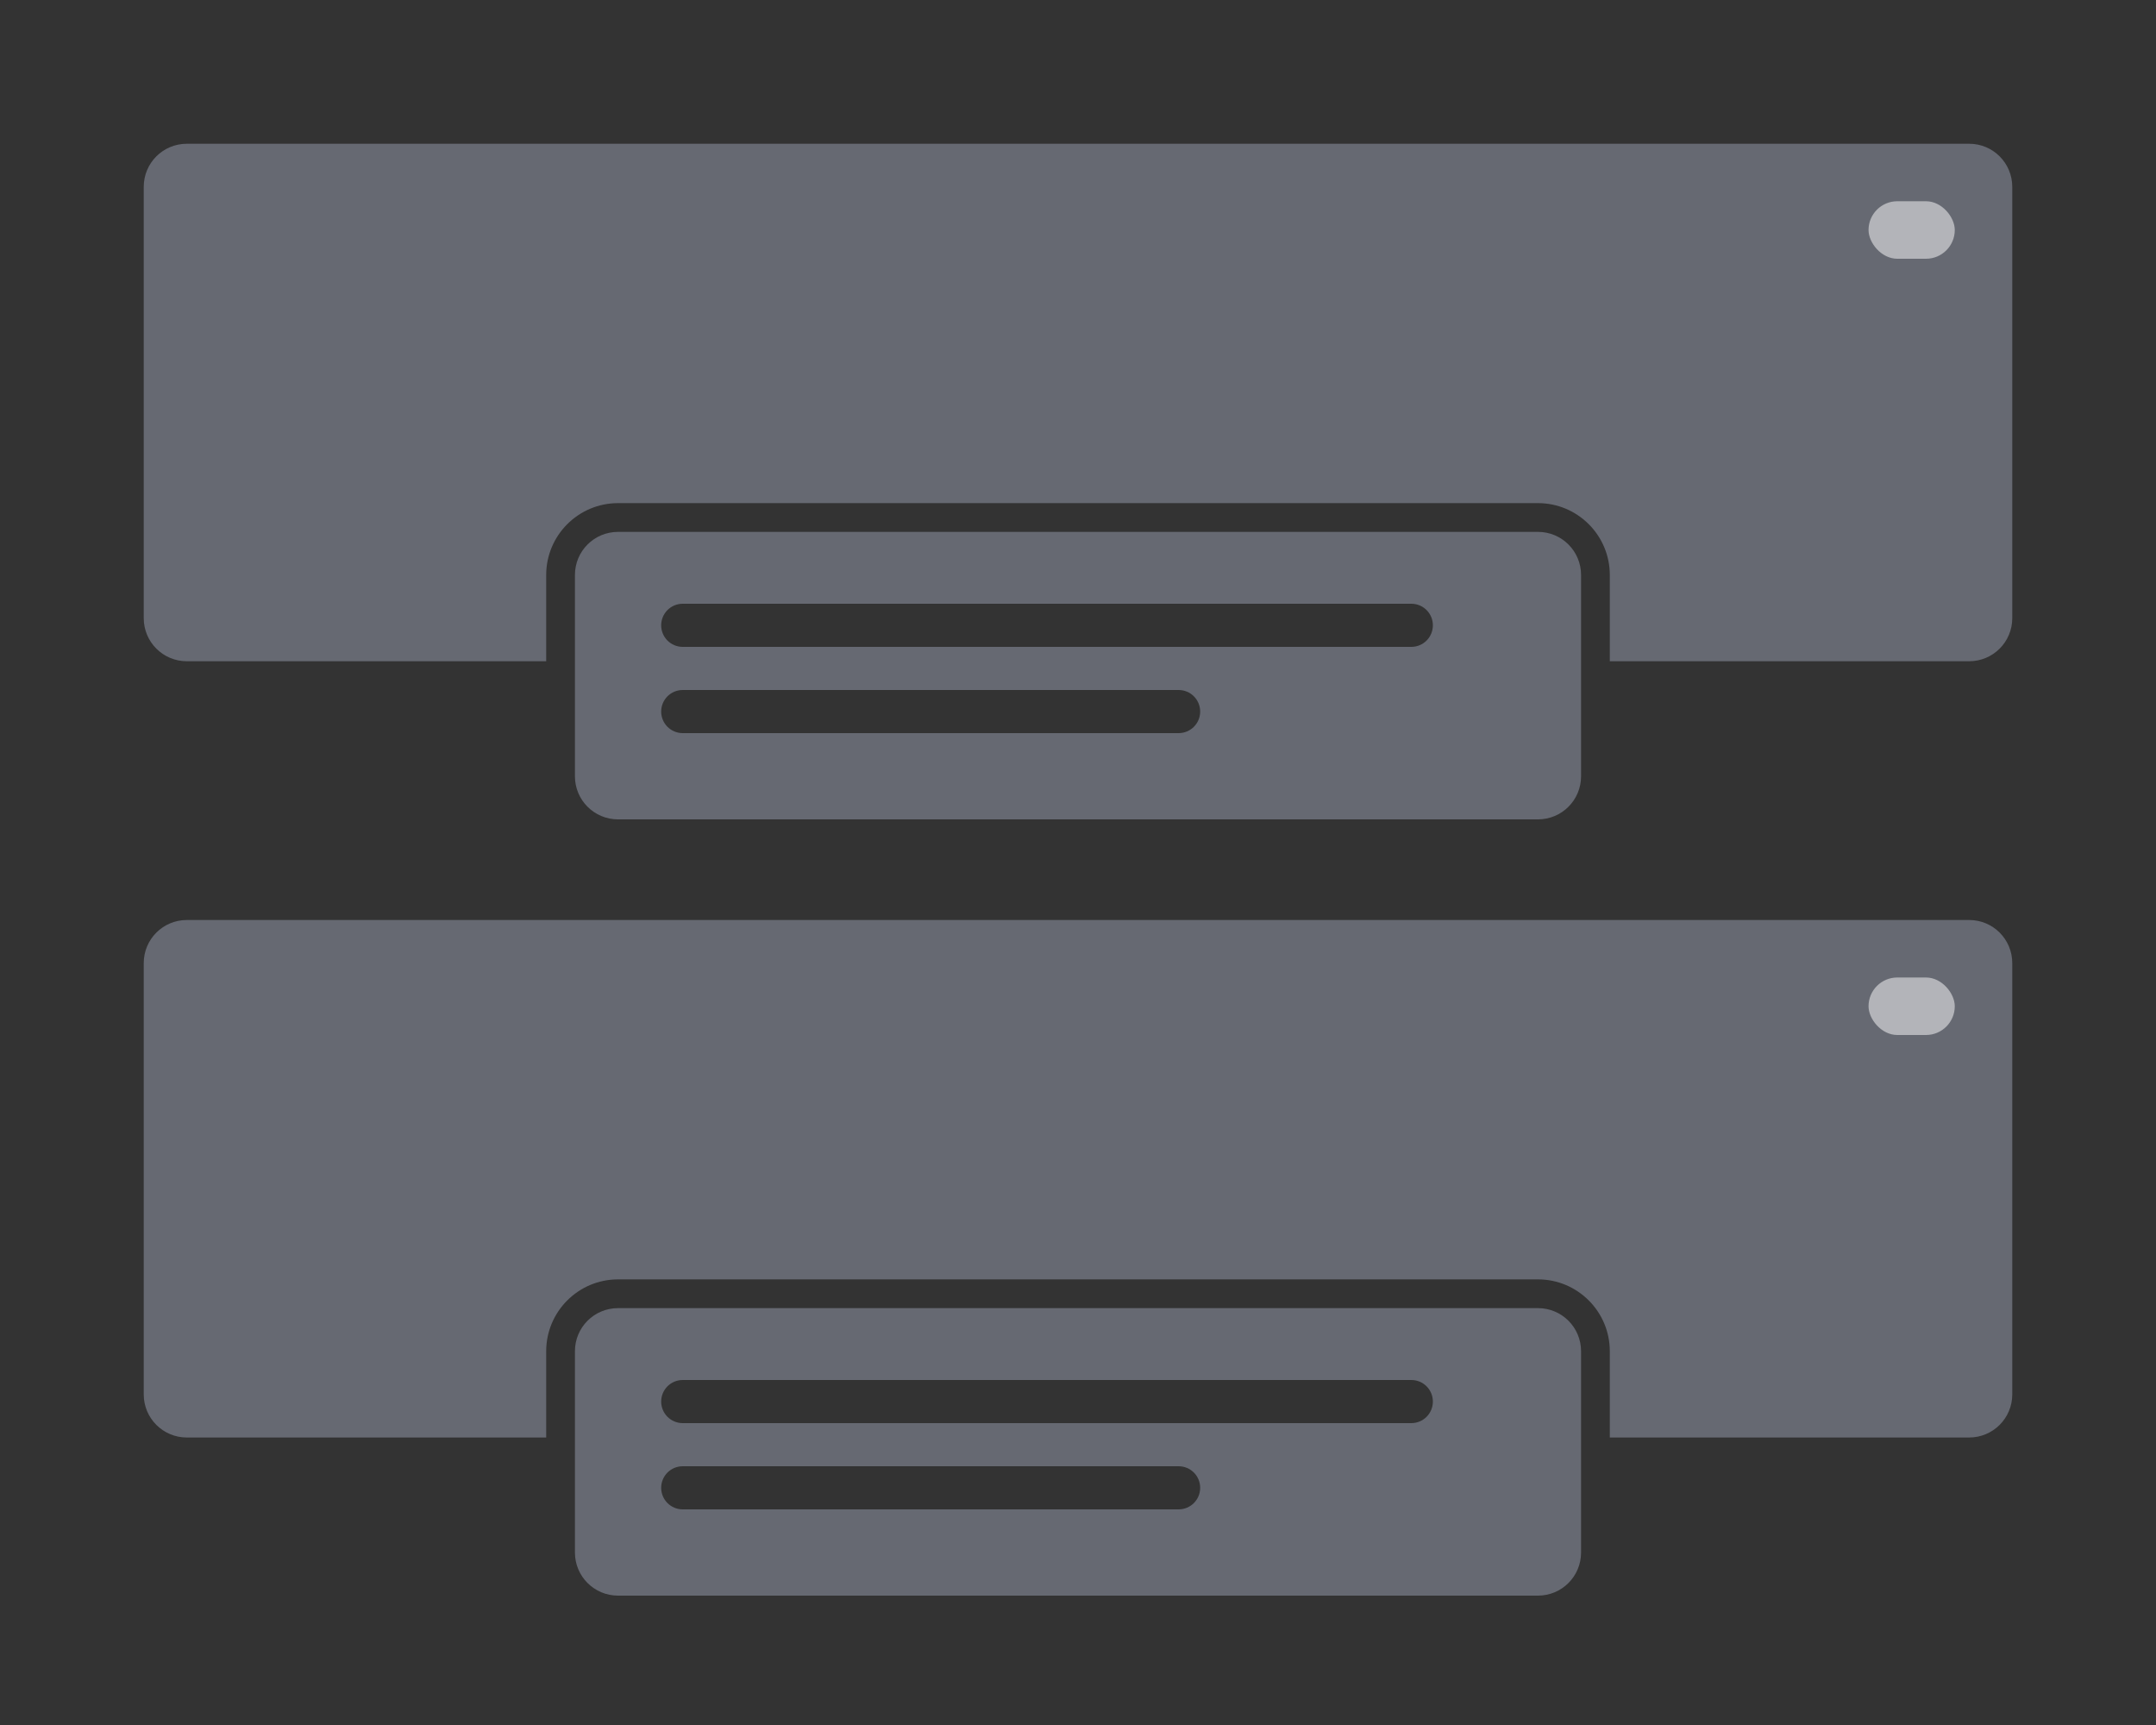
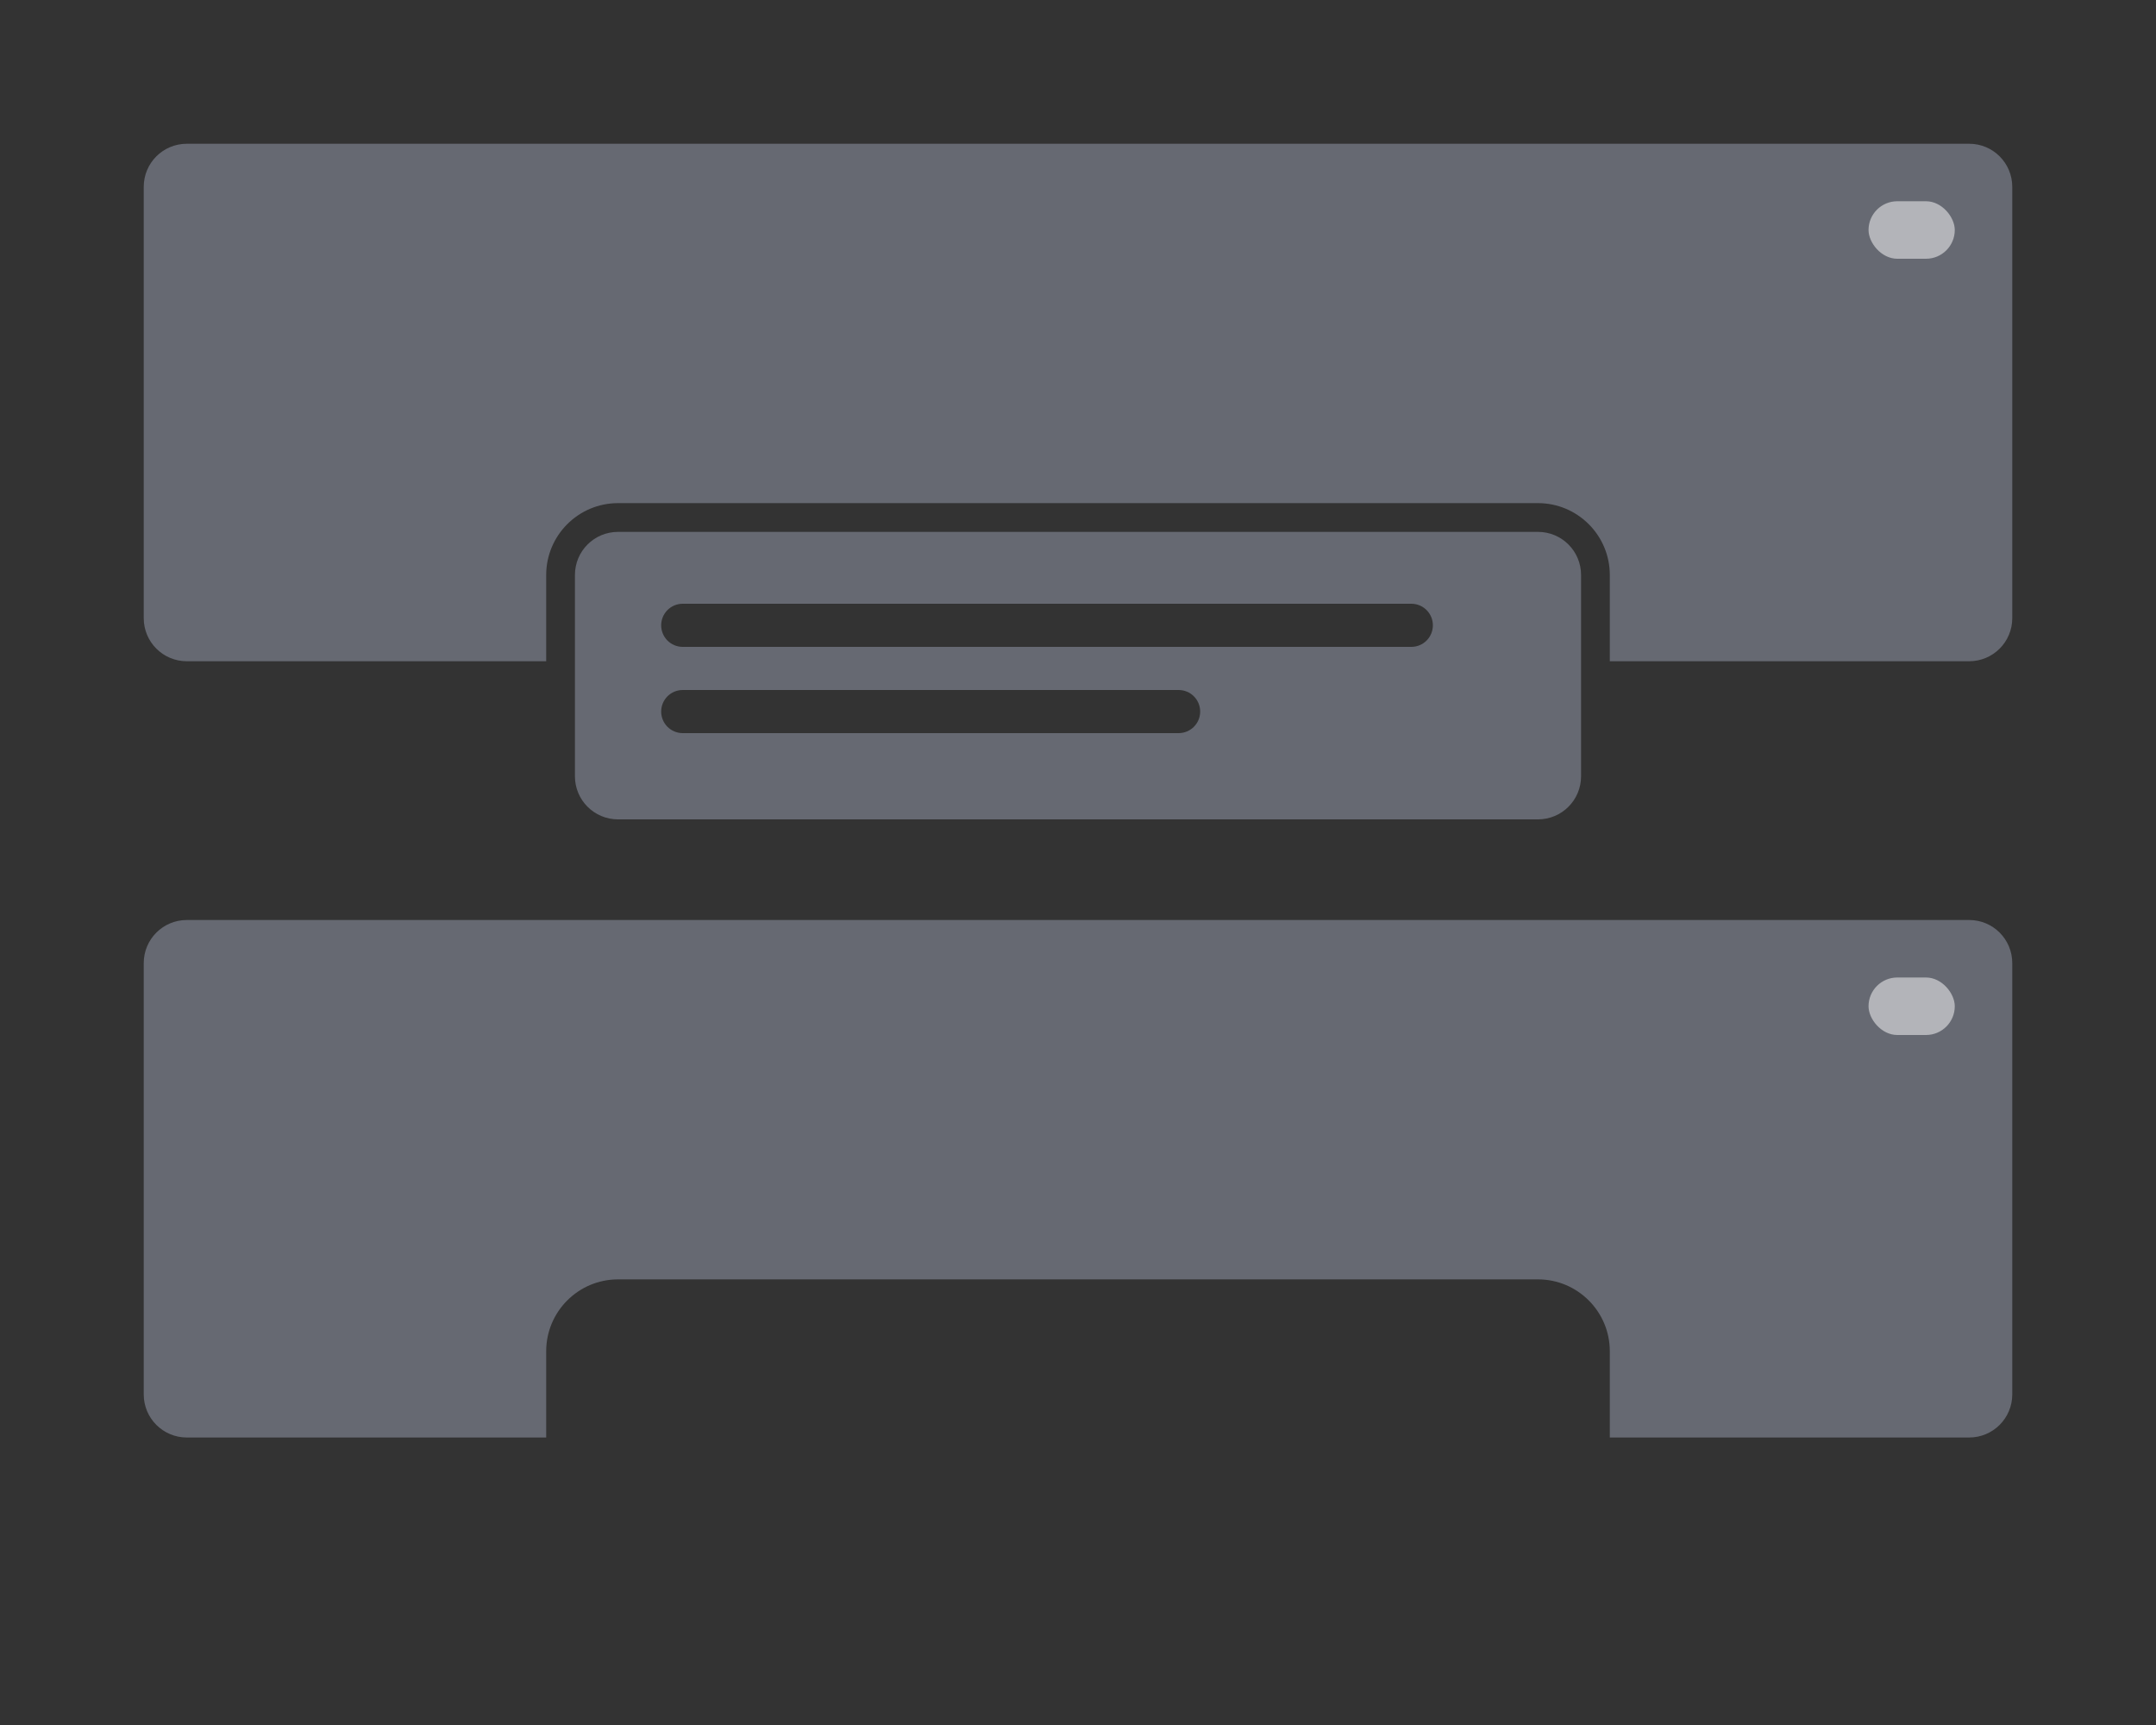
<svg xmlns="http://www.w3.org/2000/svg" id="Layer_1" viewBox="0 0 150 120">
  <rect x="0" y="0" width="150" height="120" fill="#333333" stroke="none" />
  <defs>
    <style>.cls-1{fill:#fff;opacity:.5;}.cls-2{fill:#7d818e;opacity:.7;}</style>
  </defs>
  <path class="cls-2" d="M137,64H13c-1.66,0-3,1.34-3,3v30c0,1.66,1.34,3,3,3h25v-6c0-2.76,2.24-5,5-5H107c2.76,0,5,2.24,5,5v6h25c1.66,0,3-1.34,3-3v-30c0-1.66-1.34-3-3-3Z" />
-   <path class="cls-2" d="M107,91H43c-1.66,0-3,1.34-3,3v14c0,1.66,1.34,3,3,3H107c1.66,0,3-1.34,3-3v-14c0-1.66-1.34-3-3-3Zm-25,14H47.5c-.83,0-1.5-.67-1.5-1.5s.67-1.5,1.5-1.5h34.5c.83,0,1.5,.67,1.5,1.5s-.67,1.5-1.5,1.5Zm16.19-6H47.5c-.83,0-1.5-.67-1.5-1.5s.67-1.5,1.5-1.5h50.69c.83,0,1.5,.67,1.5,1.5s-.67,1.5-1.5,1.5Z" />
  <path class="cls-2" d="M137,10H13c-1.66,0-3,1.34-3,3v30c0,1.66,1.34,3,3,3h25v-6c0-2.76,2.24-5,5-5H107c2.76,0,5,2.24,5,5v6h25c1.66,0,3-1.34,3-3V13c0-1.66-1.34-3-3-3Z" />
  <path class="cls-2" d="M107,37H43c-1.66,0-3,1.34-3,3v14c0,1.66,1.34,3,3,3H107c1.66,0,3-1.34,3-3v-14c0-1.66-1.34-3-3-3Zm-25,14H47.5c-.83,0-1.5-.67-1.5-1.5s.67-1.5,1.5-1.5h34.5c.83,0,1.5,.67,1.5,1.5s-.67,1.5-1.5,1.5Zm16.19-6H47.5c-.83,0-1.5-.67-1.5-1.5s.67-1.5,1.5-1.5h50.69c.83,0,1.5,.67,1.5,1.5s-.67,1.5-1.5,1.5Z" />
  <rect class="cls-1" x="130" y="14" width="6" height="4" rx="2" ry="2" />
  <rect class="cls-1" x="130" y="68" width="6" height="4" rx="2" ry="2" />
</svg>